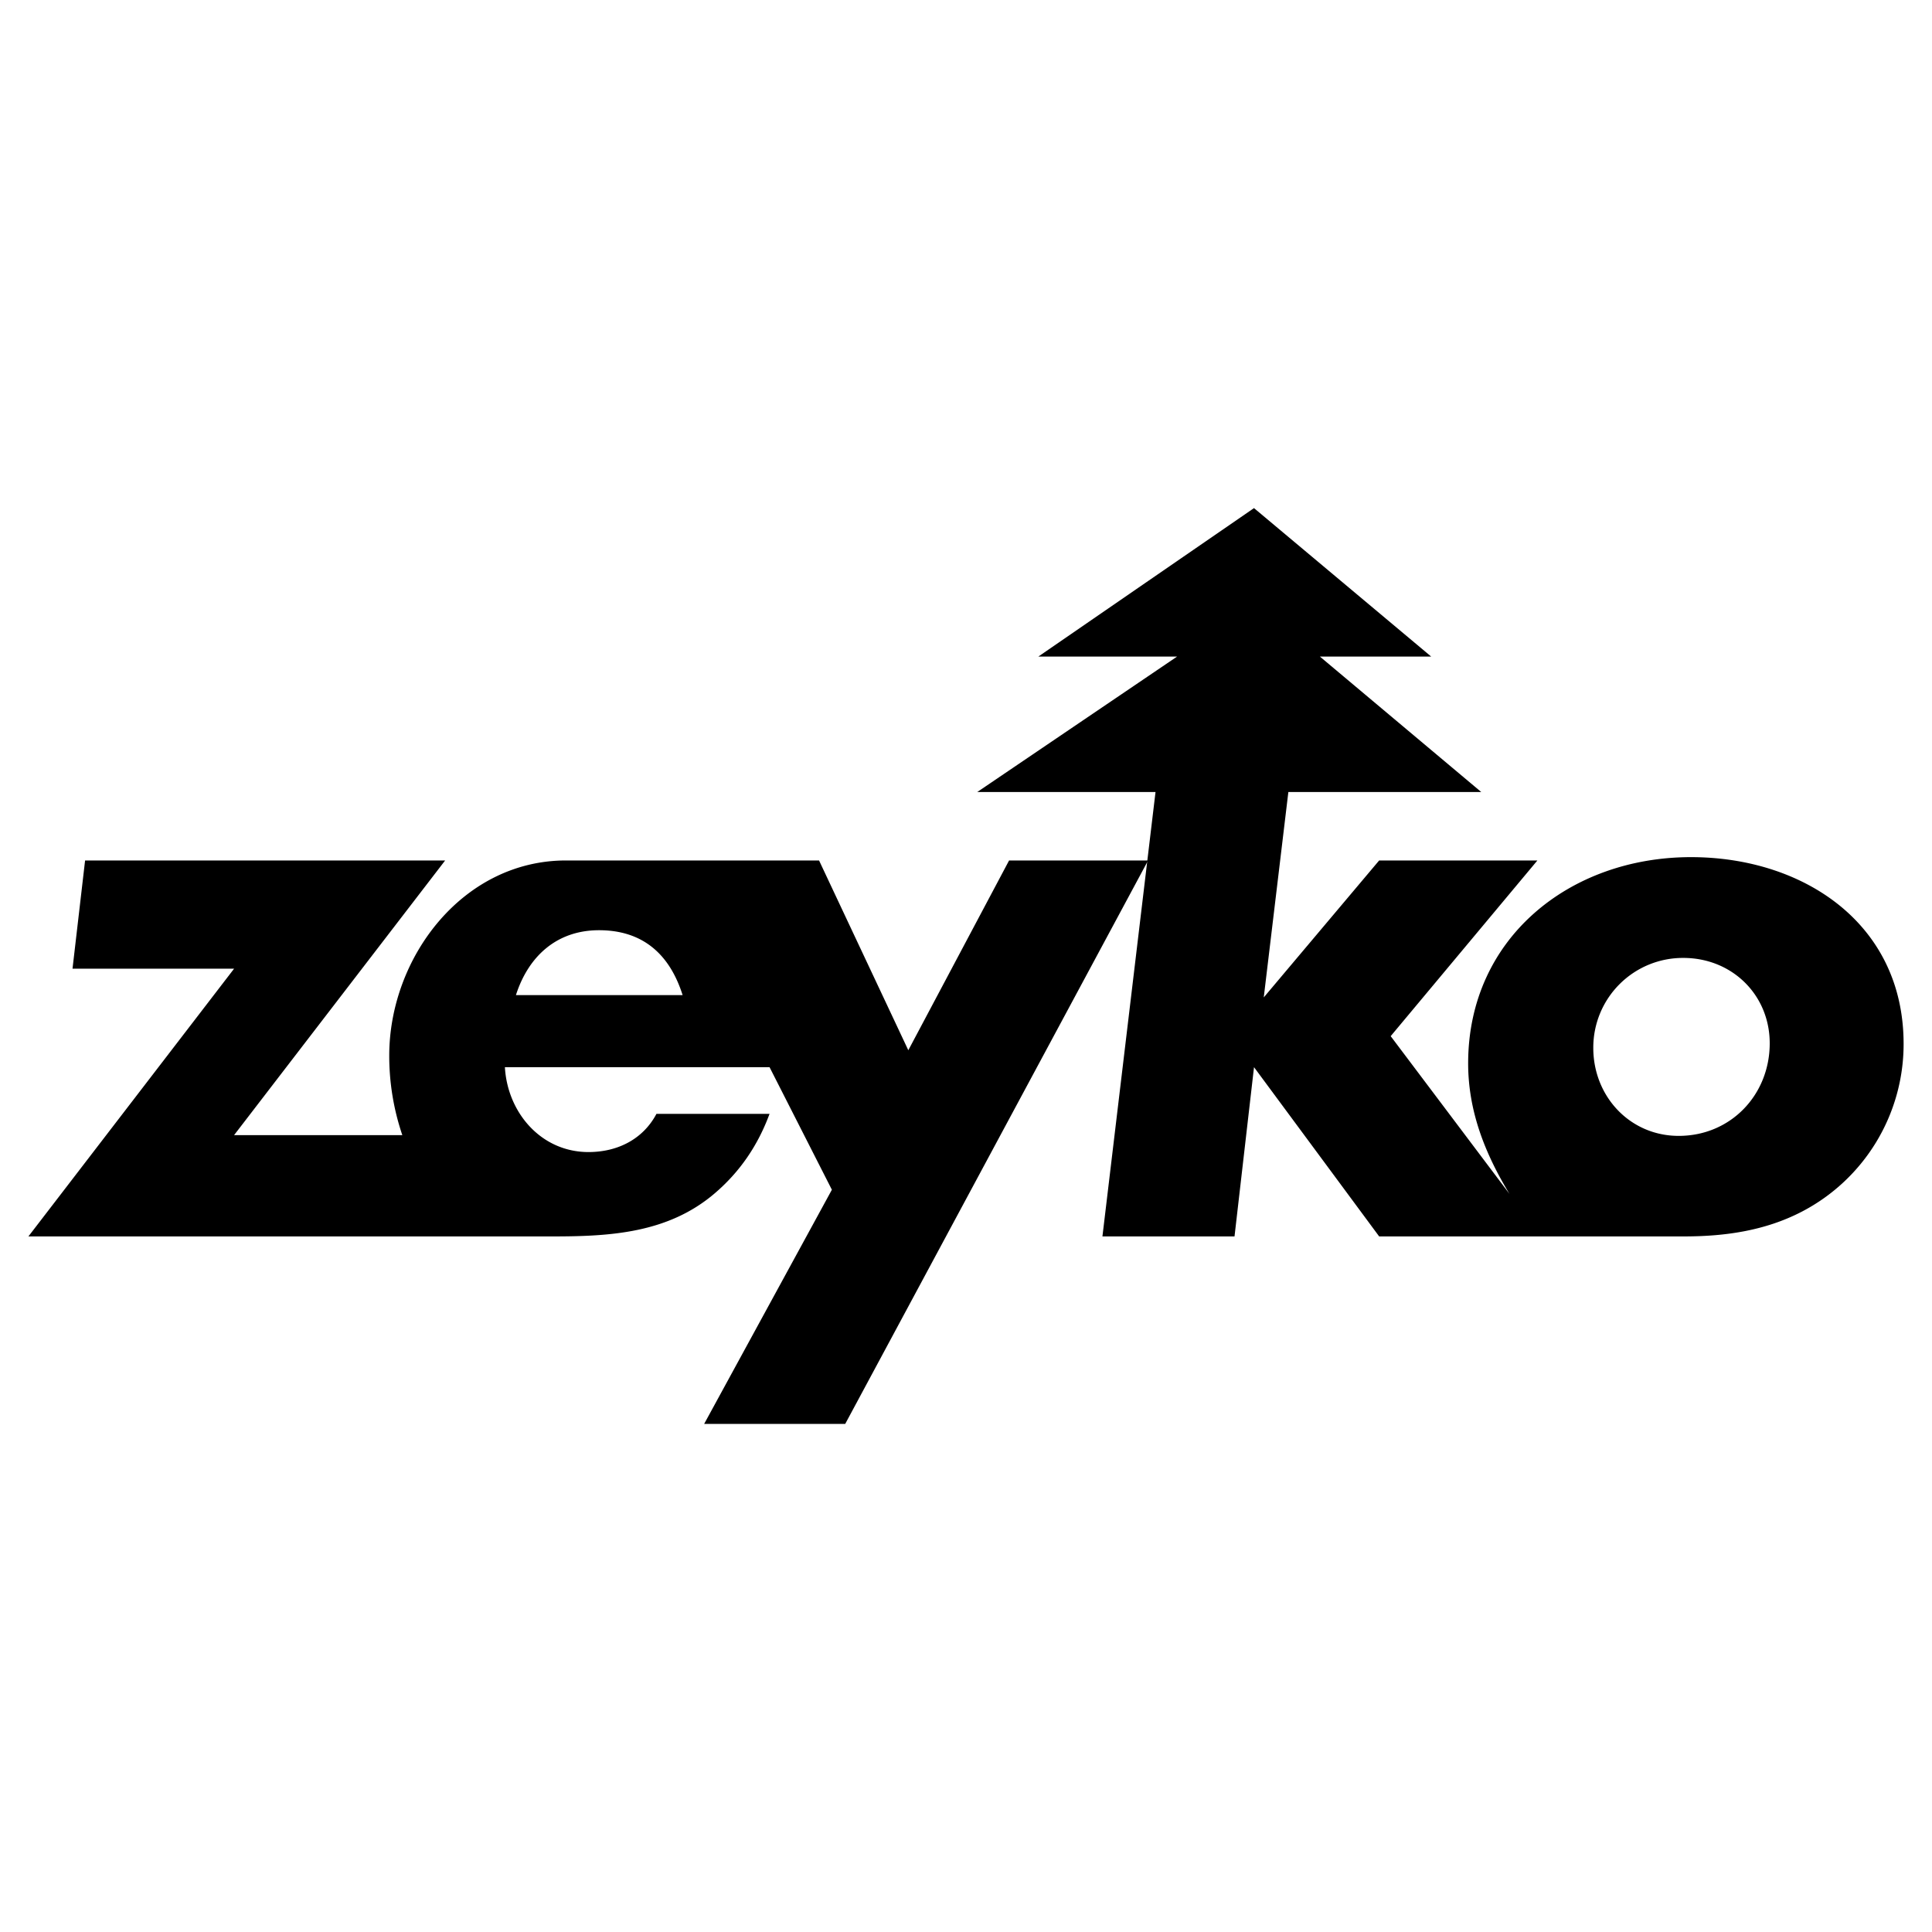
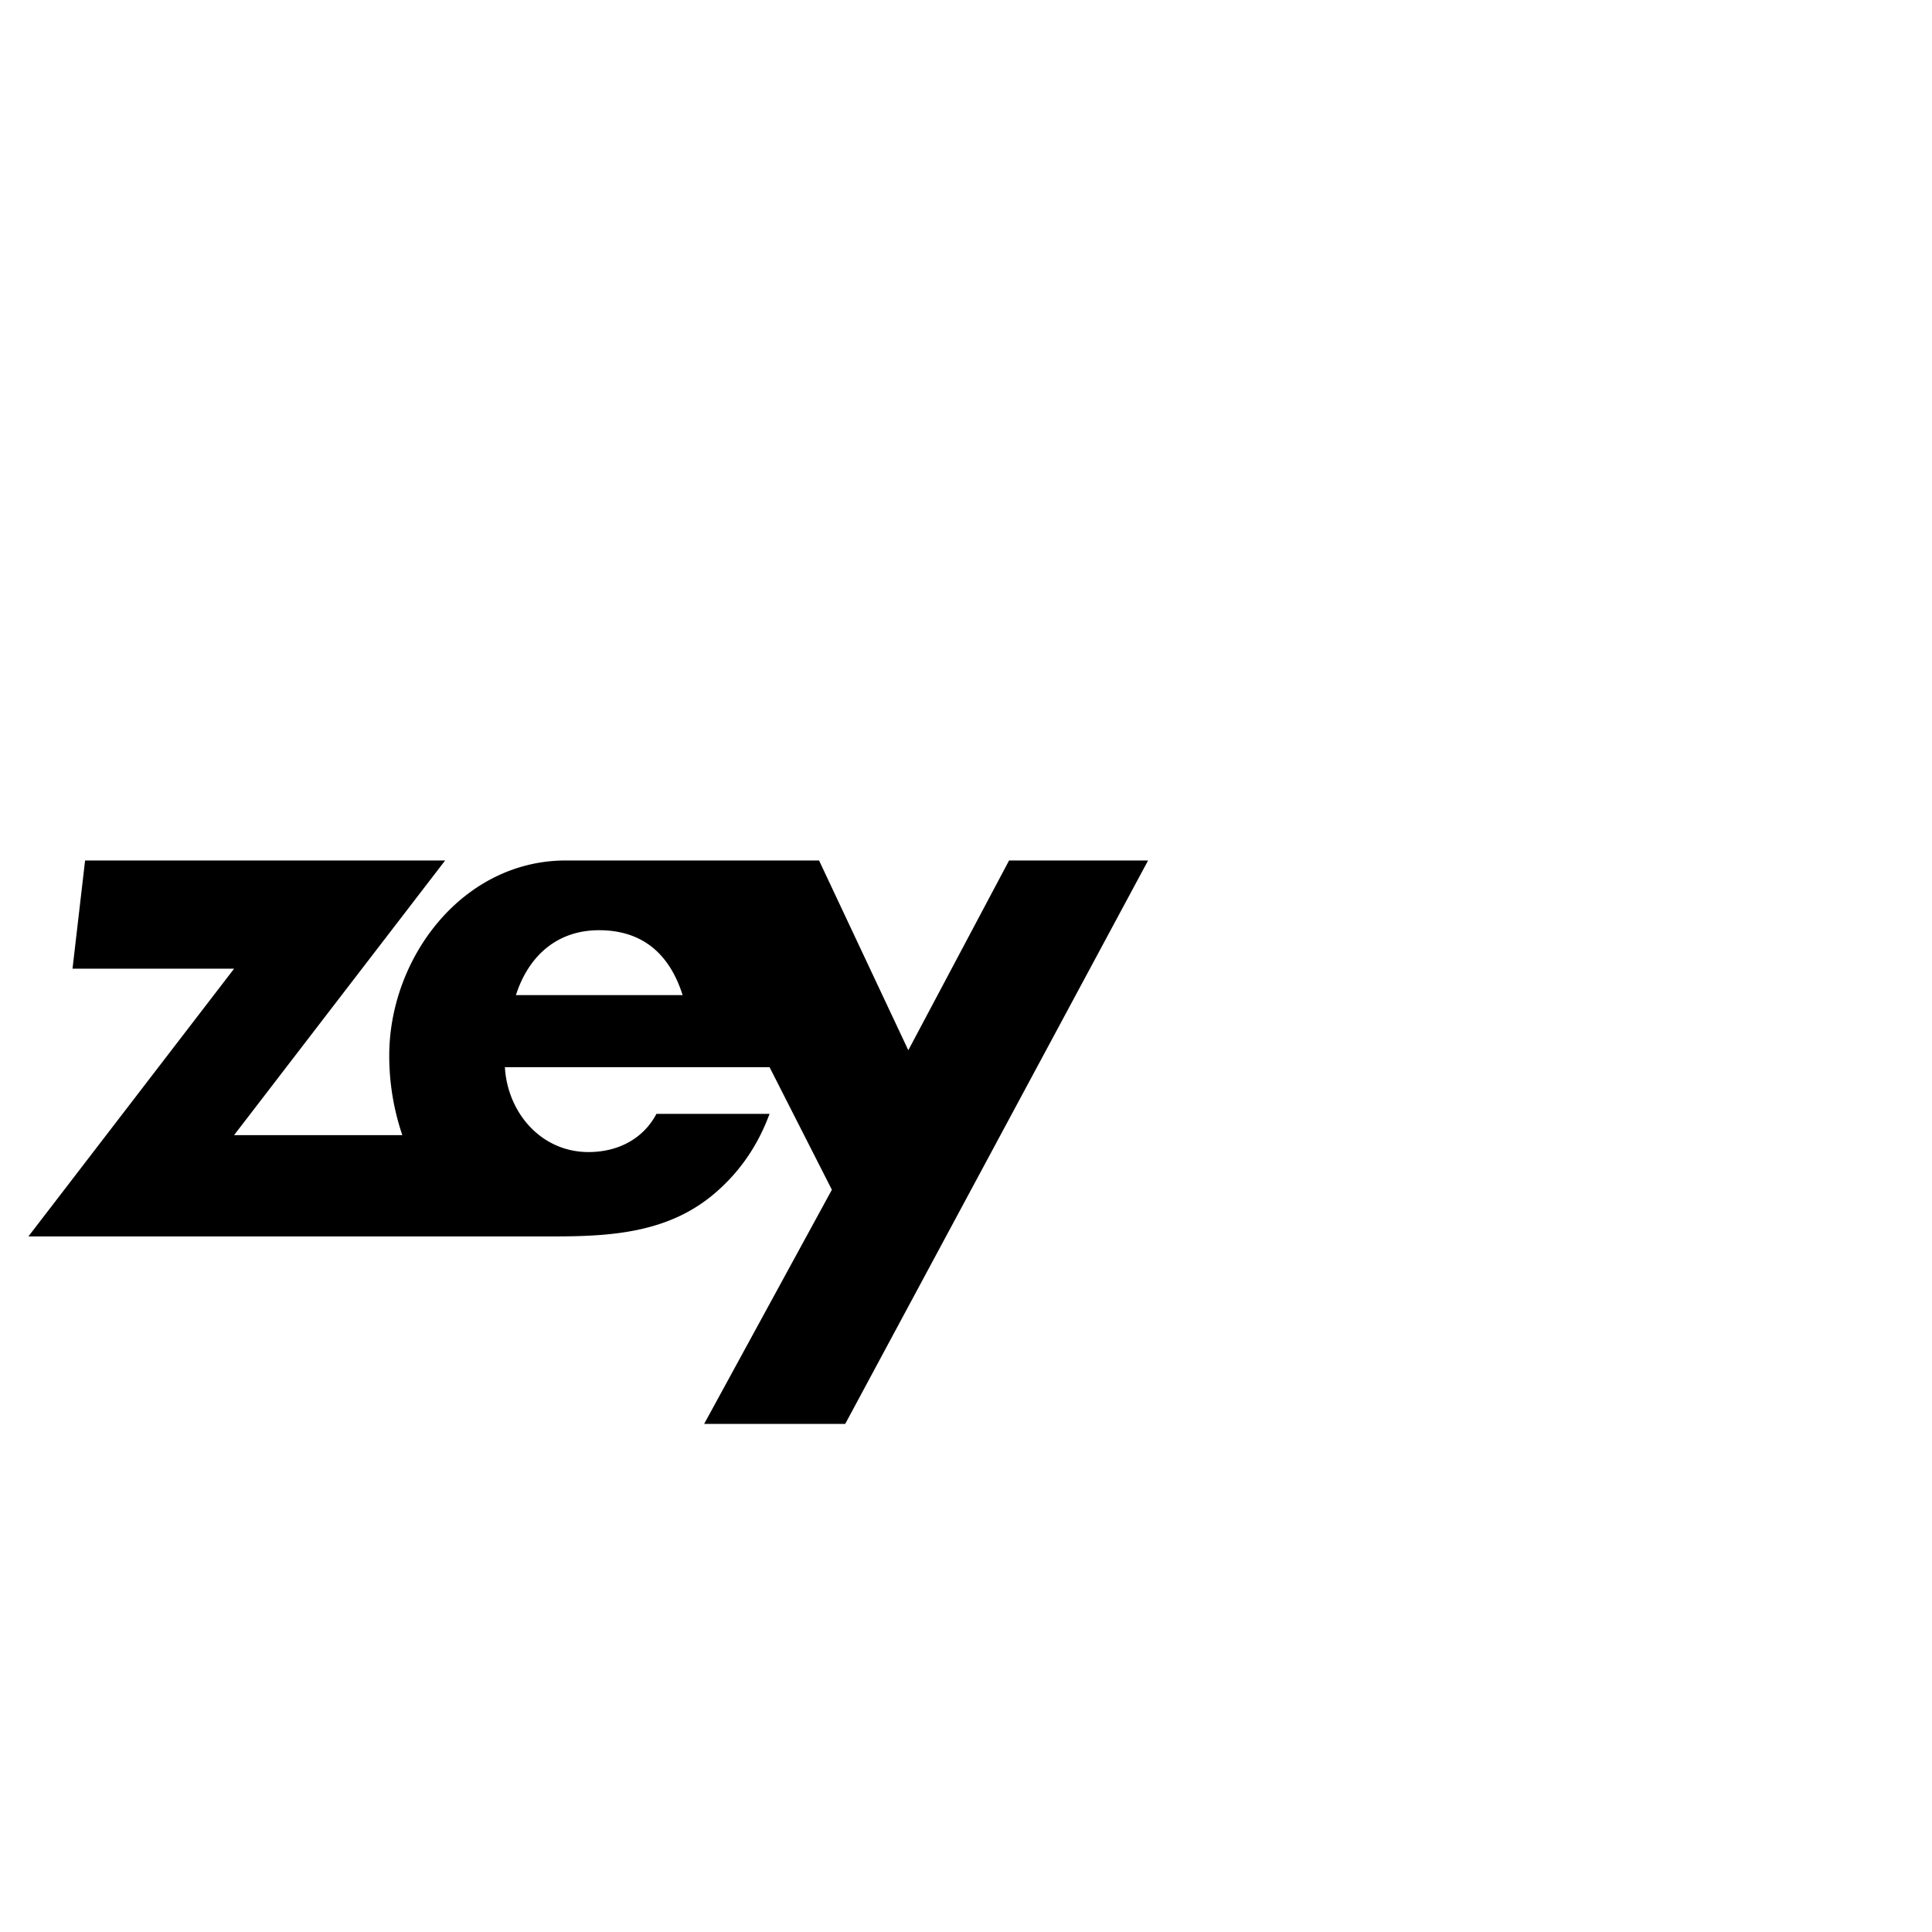
<svg xmlns="http://www.w3.org/2000/svg" width="2500" height="2500" viewBox="0 0 192.756 192.756">
  <g fill-rule="evenodd" clip-rule="evenodd">
    <path fill="#fff" d="M0 0h192.756v192.756H0V0z" />
    <path d="M2.834 123.359l20.521-26.713H7.235l1.254-10.797h35.923l-21.058 27.403H40.14a24.547 24.547 0 0 1-1.305-7.932c0-9.774 7.318-19.471 17.629-19.471h25.254l8.904 18.934 10.055-18.934h13.869l-30.218 56.213H70.254l12.742-23.361-6.218-12.229H50.374c.255 4.527 3.608 8.469 8.341 8.469 2.865 0 5.424-1.254 6.78-3.812h11.283c-1.151 3.121-2.942 5.781-5.501 7.957-4.631 3.939-10.362 4.273-16.145 4.273H2.834z" />
-     <path d="M109.99 123.359l5.297-44.341H97.504l19.932-13.51h-13.842l21.518-14.814 17.68 14.814h-11.104l16.094 13.51H128.54l-2.455 20.494 11.514-13.663h15.787l-14.637 17.528 11.848 15.734c-2.432-4.018-4.119-8.238-4.119-13.023 0-12.486 10.131-20.571 22.234-20.571 11.18 0 21.211 6.601 21.211 18.627a18.837 18.837 0 0 1-10.133 16.732c-3.684 1.92-7.701 2.482-11.795 2.482h-30.396l-12.486-16.887-1.945 16.887H109.99v.001z" />
    <path d="M51.474 99.283h16.631c-1.279-4.043-3.94-6.475-8.341-6.475-4.247.001-7.061 2.636-8.29 6.475zM167.943 95.572a8.943 8.943 0 0 0-8.98 8.98c0 4.836 3.658 8.775 8.52 8.775 5.193 0 9.082-4.094 9.082-9.236-.001-4.835-3.76-8.519-8.622-8.519z" fill="#fff" />
  </g>
</svg>